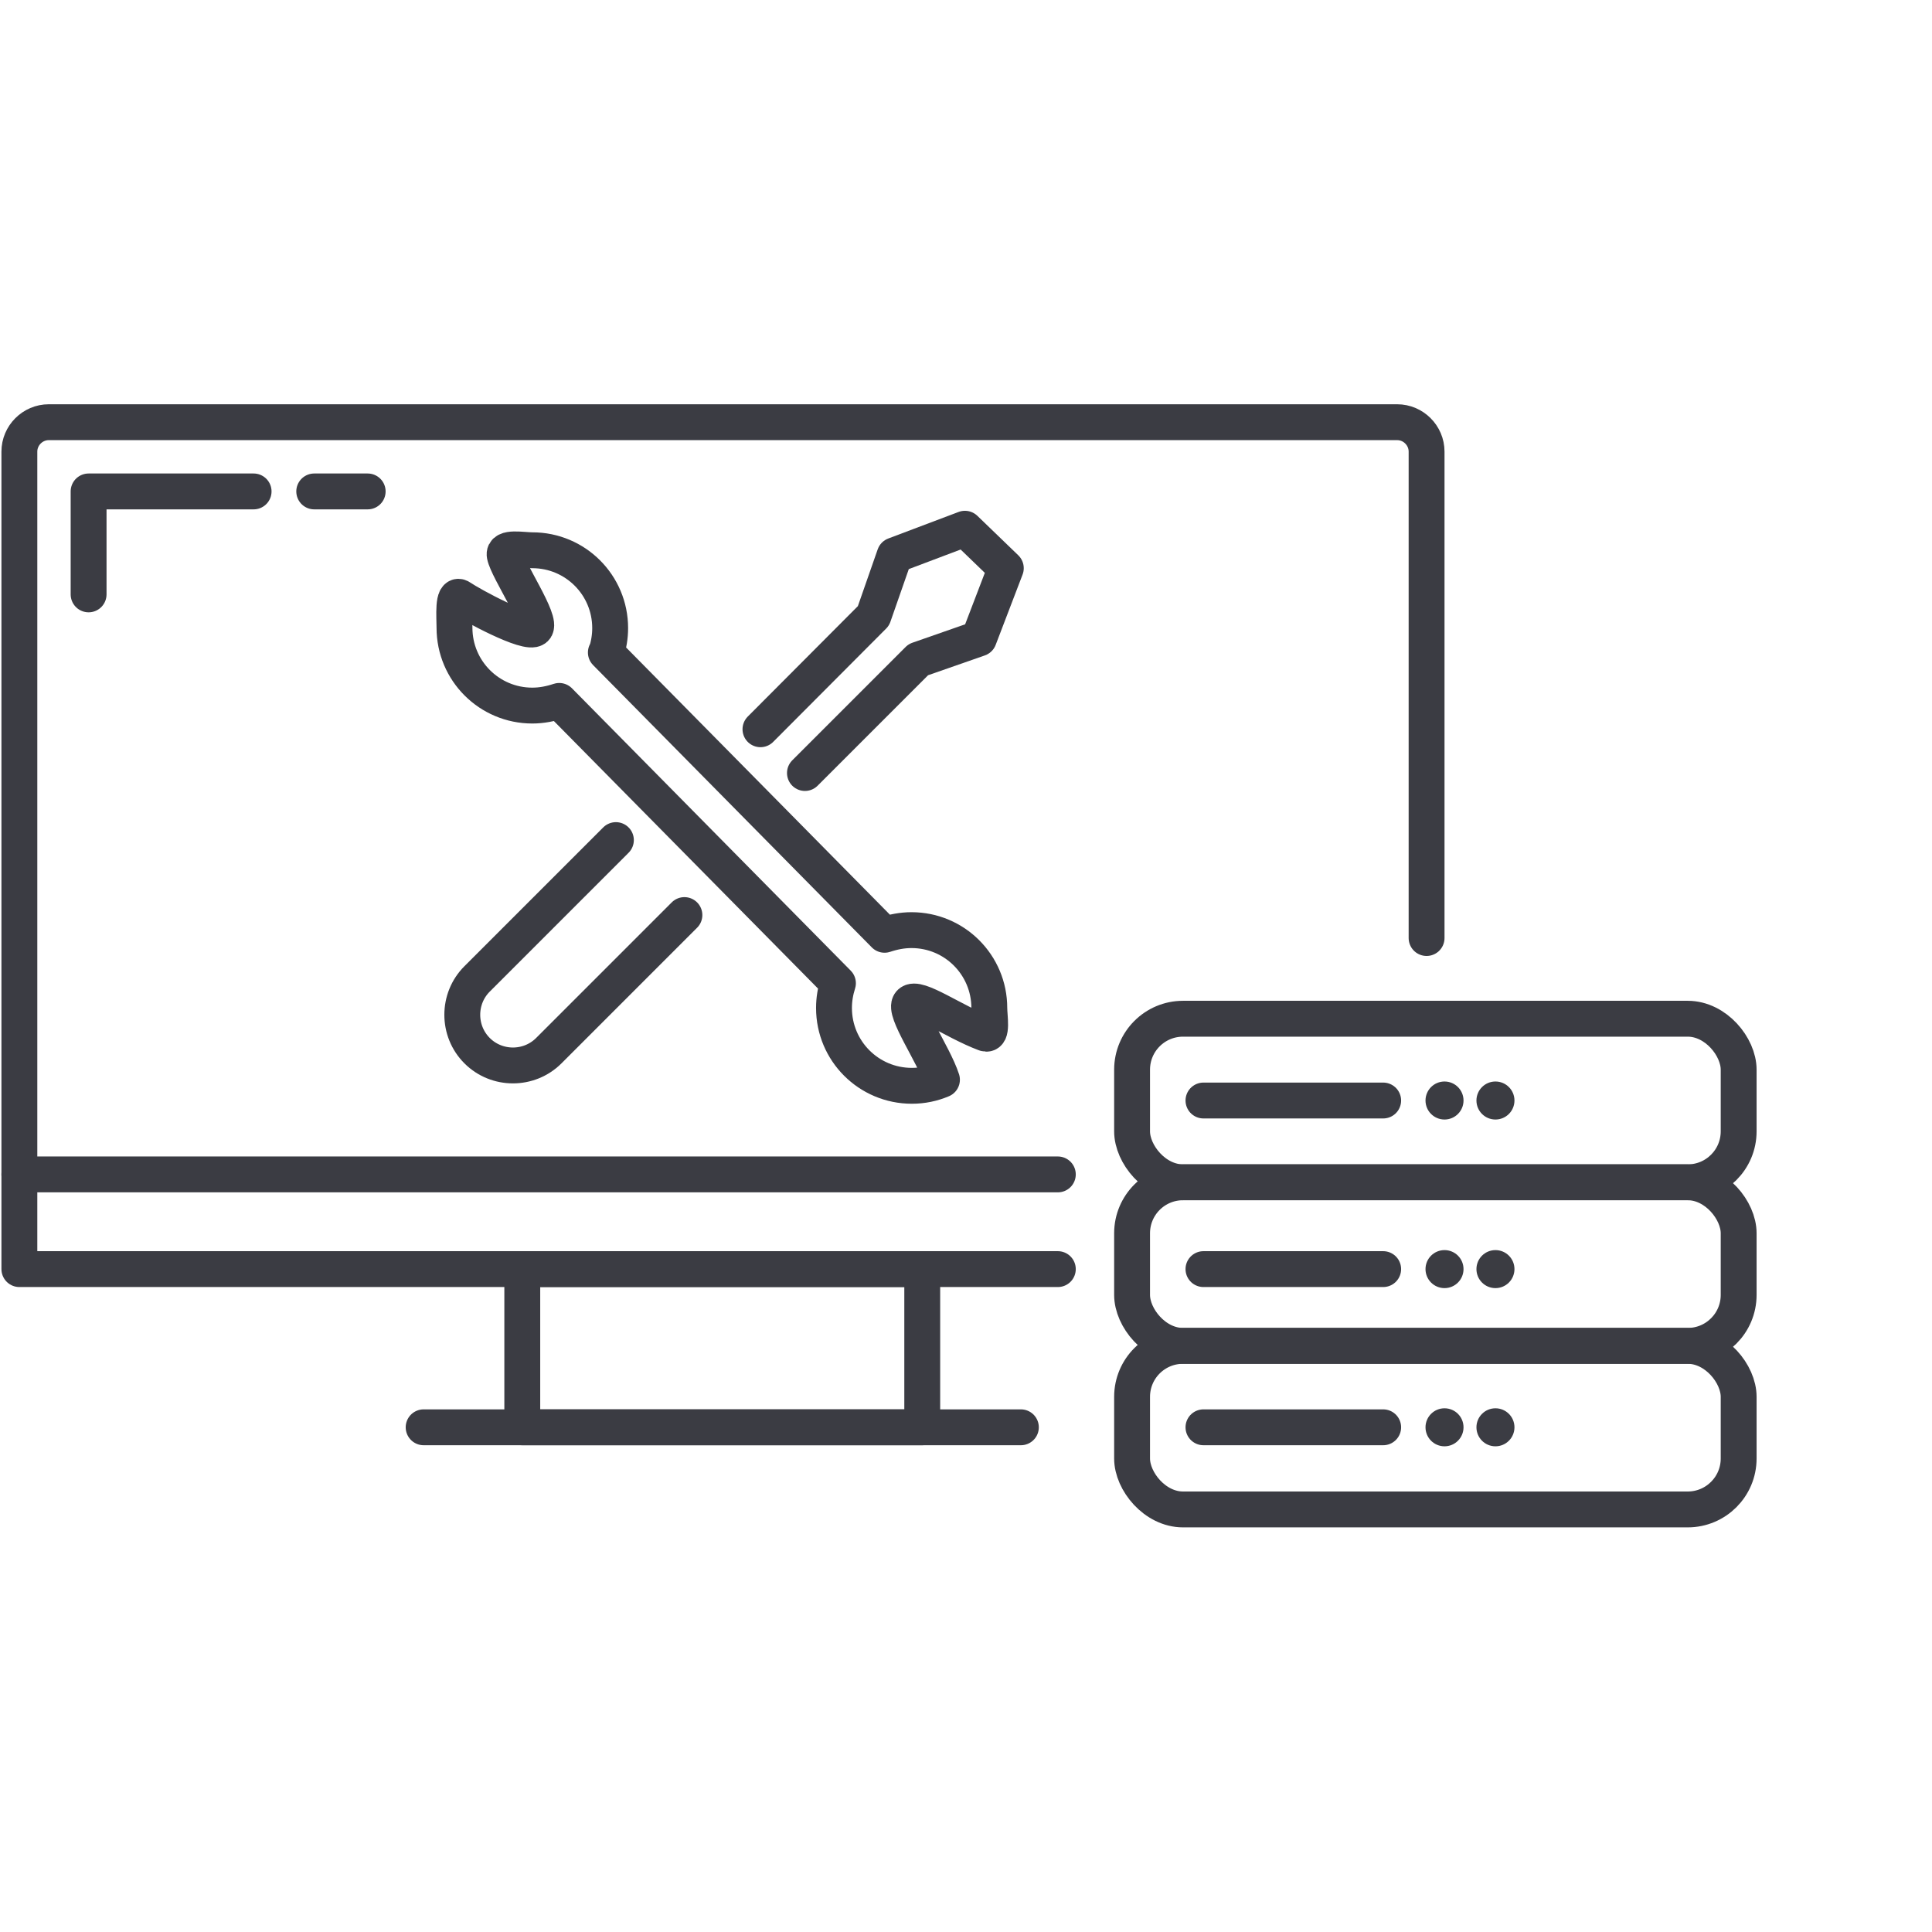
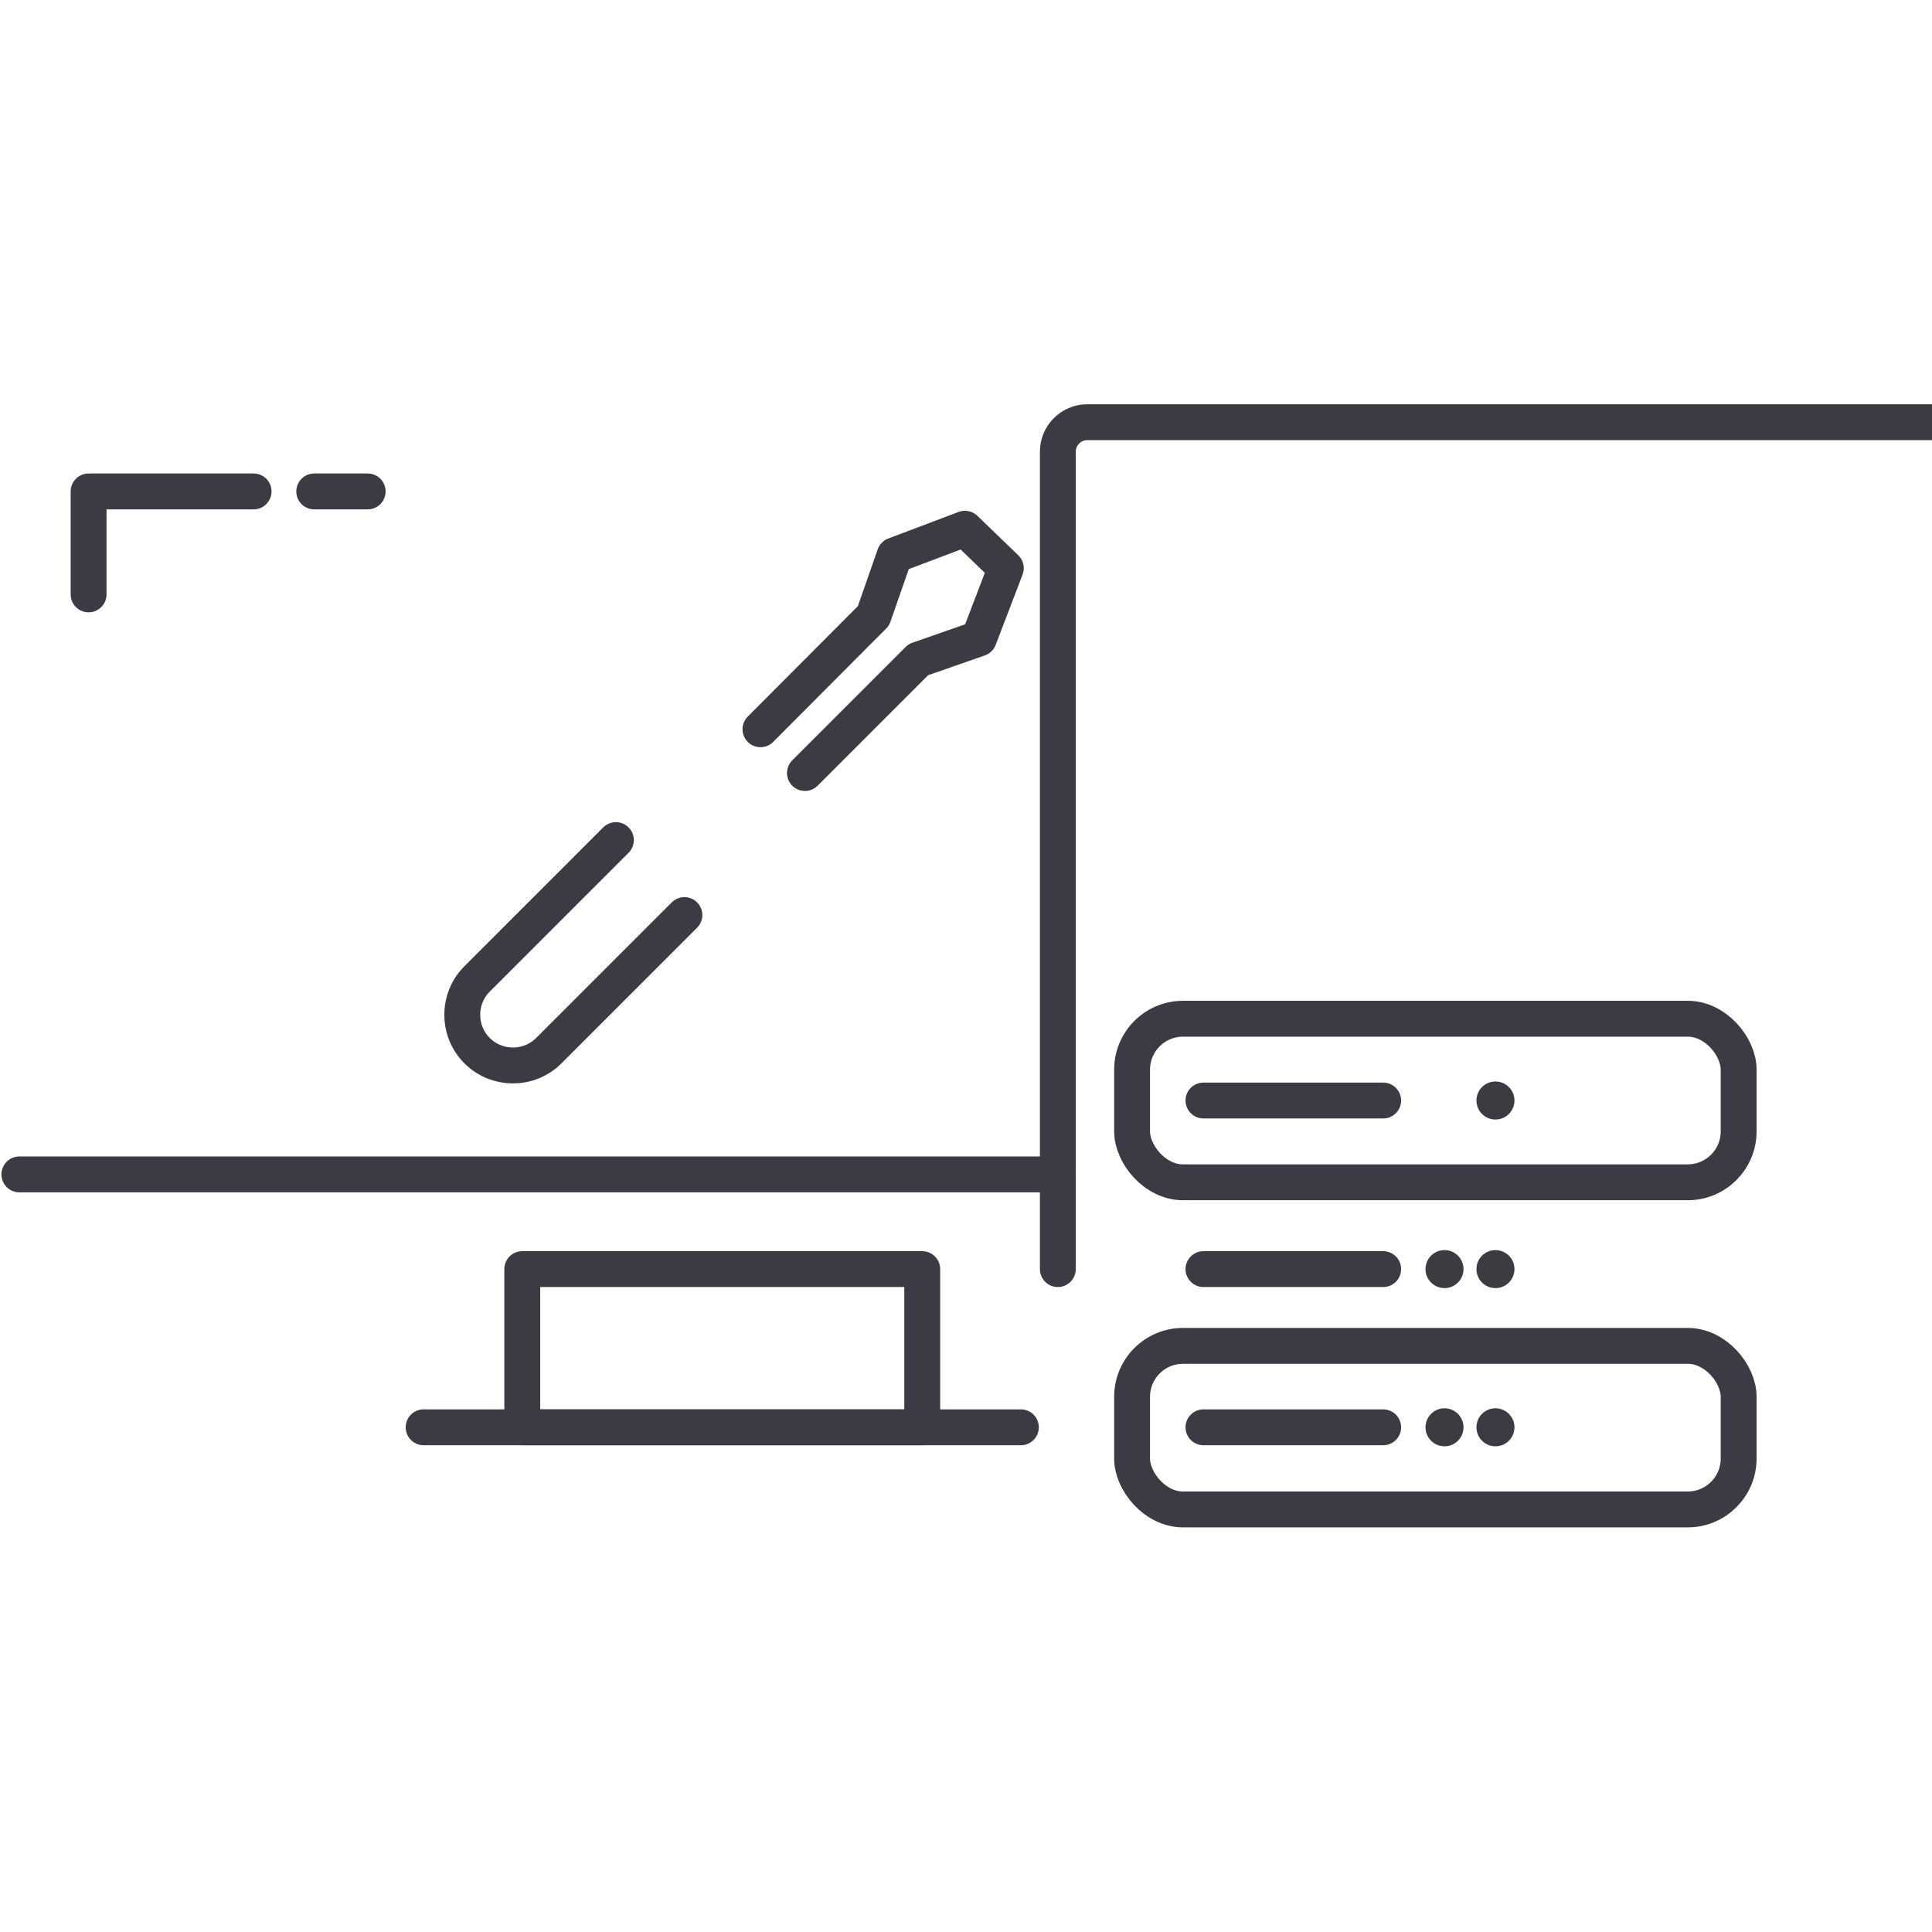
<svg xmlns="http://www.w3.org/2000/svg" id="Ebene_1" data-name="Ebene 1" viewBox="0 0 53.86 53.86">
  <defs>
    <style>
      .cls-1 {
        fill: none;
        stroke: #3b3c43;
        stroke-linecap: round;
        stroke-linejoin: round;
      }

      .cls-2 {
        fill: #3b3c43;
      }

      .cls-3 {
        fill: #3b3c42;
      }
    </style>
  </defs>
  <g>
    <g>
-       <path class="cls-1" d="m29.49,35.38H.54V12.59c0-.45.37-.82.82-.82h37.59c.45,0,.82.37.82.82v13.56" />
+       <path class="cls-1" d="m29.49,35.38V12.59c0-.45.37-.82.82-.82h37.59c.45,0,.82.37.82.82v13.56" />
      <rect class="cls-1" x="14.56" y="35.38" width="11.15" height="4.41" />
      <line class="cls-1" x1="11.81" y1="39.79" x2="28.46" y2="39.79" />
      <line class="cls-1" x1=".54" y1="32.74" x2="29.49" y2="32.74" />
      <polyline class="cls-1" points="2.47 16.57 2.47 13.7 7.07 13.7" />
      <line class="cls-1" x1="8.76" y1="13.7" x2="10.25" y2="13.7" />
    </g>
    <path class="cls-1" d="m17.17,23.42l-3.87,3.87c-.55.55-.55,1.45,0,2s1.45.55,2,0l3.78-3.78" />
    <polyline class="cls-1" points="21.2 20.33 24.35 17.17 24.94 15.48 26.9 14.74 28.04 15.84 27.29 17.8 25.6 18.39 22.44 21.55" />
-     <path class="cls-1" d="m16.9,18.2c.07-.22.11-.45.11-.69,0-1.2-.97-2.17-2.17-2.17-.27,0-.82-.11-.77.14.08.41,1.06,1.84.85,2.04s-1.79-.66-2.08-.86c-.23-.16-.17.54-.17.84,0,1.2.97,2.17,2.17,2.17.26,0,.51-.05.75-.13l7.77,7.87c-.07.22-.11.45-.11.69,0,1.2.97,2.17,2.17,2.17.3,0,.58-.06.84-.17-.23-.71-1.09-1.92-.89-2.14s1.21.52,2.09.85c.22.08.12-.46.12-.71,0-1.2-.97-2.17-2.17-2.17-.26,0-.51.05-.75.13l-7.77-7.87Z" />
  </g>
  <g>
    <g>
      <rect class="cls-1" x="31.56" y="28.4" width="16.91" height="4.56" rx="1.42" ry="1.42" />
-       <circle class="cls-3" cx="40.27" cy="30.68" r=".53" />
      <circle class="cls-3" cx="41.69" cy="30.68" r=".53" />
      <line class="cls-1" x1="38.56" y1="30.68" x2="33.55" y2="30.68" />
    </g>
-     <rect class="cls-1" x="31.56" y="32.96" width="16.91" height="4.56" rx="1.42" ry="1.42" />
    <rect class="cls-1" x="31.56" y="37.52" width="16.91" height="4.56" rx="1.42" ry="1.42" />
  </g>
  <circle class="cls-3" cx="40.27" cy="35.38" r=".53" />
  <circle class="cls-3" cx="41.69" cy="35.38" r=".53" />
  <line class="cls-1" x1="38.56" y1="35.38" x2="33.55" y2="35.38" />
  <circle class="cls-3" cx="40.27" cy="39.79" r=".53" />
  <circle class="cls-2" cx="41.69" cy="39.79" r=".53" />
  <line class="cls-1" x1="38.56" y1="39.79" x2="33.55" y2="39.79" />
</svg>